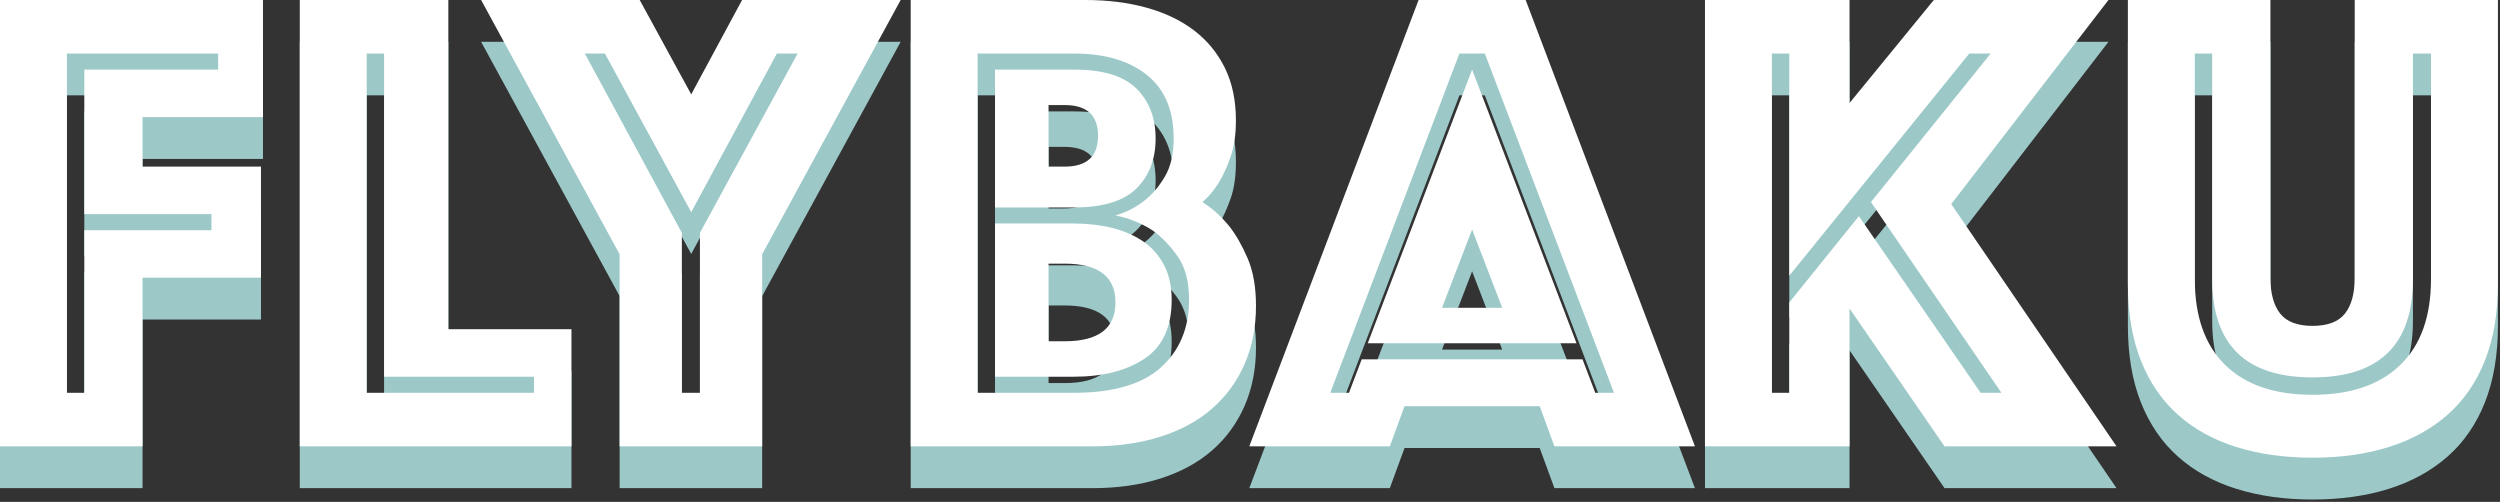
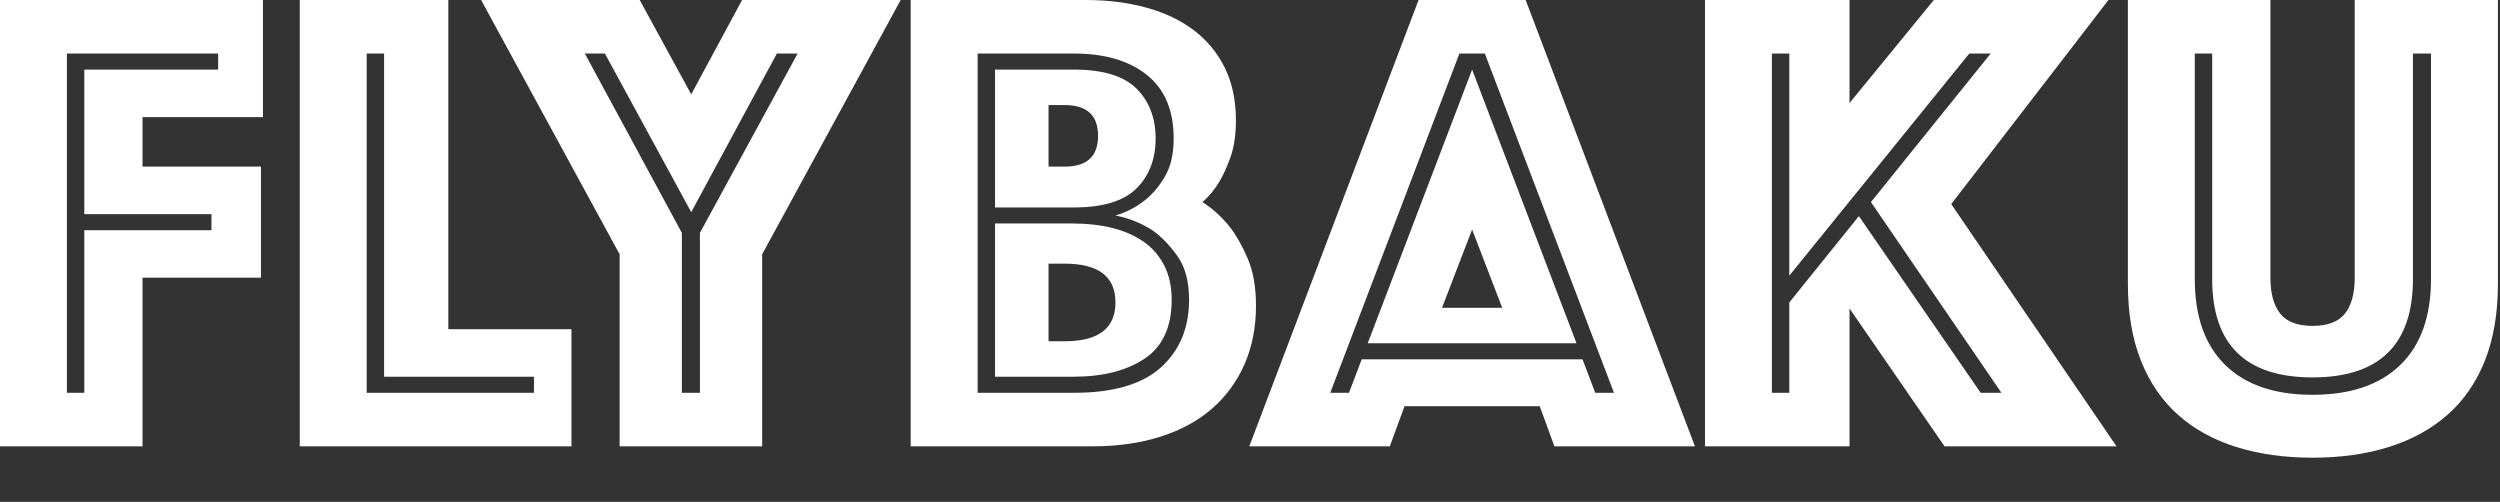
<svg xmlns="http://www.w3.org/2000/svg" width="538px" height="108px" viewBox="0 0 538 108" version="1.1">
  <rect x="0" y="0" width="538" height="108" fill="#333333" stroke="none" />
  <title>logo</title>
  <desc>Created with Sketch.</desc>
  <defs />
  <g id="Page-1" stroke="none" stroke-width="1" fill="none" fill-rule="evenodd">
    <g id="logo">
-       <path d="M0,9 L56.592,9 L56.592,34.2 L30.672,34.2 L30.672,44.856 L56.16,44.856 L56.16,68.76 L30.672,68.76 L30.672,105.048 L0,105.048 L0,9 Z M18.144,93.528 L18.144,58.536 L45.504,58.536 L45.504,55.08 L18.144,55.08 L18.144,23.976 L46.944,23.976 L46.944,20.52 L14.4,20.52 L14.4,93.528 L18.144,93.528 Z M64.512,9 L96.48,9 L96.48,79.848 L122.976,79.848 L122.976,105.048 L64.512,105.048 L64.512,9 Z M114.912,93.528 L114.912,90.072 L82.656,90.072 L82.656,20.52 L78.912,20.52 L78.912,93.528 L114.912,93.528 Z M133.344,63.72 L103.536,9 L137.664,9 L148.752,29.304 L159.696,9 L193.824,9 L164.016,63.72 L164.016,105.048 L133.344,105.048 L133.344,63.72 Z M150.624,93.528 L150.624,59.112 L171.648,20.52 L167.184,20.52 L148.752,54.648 L130.176,20.52 L125.856,20.52 L146.736,59.112 L146.736,93.528 L150.624,93.528 Z M195.984,9 L233.568,9 C238.368,9 242.76,9.552 246.744,10.656 C250.728,11.76 254.136,13.392 256.968,15.552 C259.8,17.712 262.008,20.4 263.592,23.616 C265.176,26.832 265.968,30.6 265.968,34.92 C265.968,37.992 265.584,40.608 264.816,42.768 C264.048,44.928 263.232,46.728 262.368,48.168 C261.312,49.896 260.112,51.336 258.768,52.488 C260.88,53.832 262.8,55.56 264.528,57.672 C265.968,59.496 267.288,61.8 268.488,64.584 C269.688,67.368 270.288,70.776 270.288,74.808 C270.288,79.416 269.472,83.592 267.84,87.336 C266.208,91.08 263.88,94.272 260.856,96.912 C257.832,99.552 254.136,101.568 249.768,102.96 C245.4,104.352 240.528,105.048 235.152,105.048 L195.984,105.048 L195.984,9 Z M229.104,82.44 C236.4,82.44 240.048,79.656 240.048,74.088 C240.048,68.52 236.4,65.736 229.104,65.736 L225.648,65.736 L225.648,82.44 L229.104,82.44 Z M236.304,38.232 C236.304,33.816 233.904,31.608 229.104,31.608 L225.648,31.608 L225.648,44.856 L229.104,44.856 C233.904,44.856 236.304,42.648 236.304,38.232 Z M231.12,93.528 C239.568,93.528 245.808,91.704 249.84,88.056 C253.872,84.408 255.888,79.56 255.888,73.512 C255.888,69.576 255.048,66.432 253.368,64.08 C251.688,61.728 249.888,59.88 247.968,58.536 C245.568,57 242.928,55.944 240.048,55.368 C242.352,54.696 244.416,53.64 246.24,52.2 C247.872,50.952 249.336,49.248 250.632,47.088 C251.928,44.928 252.576,42.168 252.576,38.808 C252.576,32.76 250.656,28.2 246.816,25.128 C242.976,22.056 237.744,20.52 231.12,20.52 L210.384,20.52 L210.384,93.528 L231.12,93.528 Z M214.128,90.072 L214.128,57.096 L230.976,57.096 C233.952,57.096 236.712,57.408 239.256,58.032 C241.8,58.656 244.032,59.616 245.952,60.912 C247.872,62.208 249.384,63.912 250.488,66.024 C251.592,68.136 252.144,70.632 252.144,73.512 C252.144,79.368 250.2,83.592 246.312,86.184 C242.424,88.776 237.312,90.072 230.976,90.072 L214.128,90.072 Z M214.128,53.64 L214.128,23.976 L231.12,23.976 C237.36,23.976 241.848,25.344 244.584,28.08 C247.32,30.816 248.688,34.392 248.688,38.808 C248.688,43.224 247.32,46.8 244.584,49.536 C241.848,52.272 237.36,53.64 231.12,53.64 L214.128,53.64 Z M305.28,9 L328.32,9 L364.752,105.048 L334.512,105.048 L331.344,96.408 L302.256,96.408 L299.088,105.048 L268.848,105.048 L305.28,9 Z M323.28,75.24 L316.8,58.392 L310.32,75.24 L323.28,75.24 Z M290.304,93.528 L293.04,86.328 L340.56,86.328 L343.296,93.528 L347.328,93.528 L319.536,20.52 L314.064,20.52 L286.272,93.528 L290.304,93.528 Z M316.8,23.976 L339.264,82.872 L294.336,82.872 L316.8,23.976 Z M366.912,9 L398.016,9 L398.016,31.176 L416.16,9 L453.744,9 L419.904,52.92 L455.472,105.048 L418.464,105.048 L398.016,75.384 L398.016,105.048 L366.912,105.048 L366.912,9 Z M385.056,93.528 L385.056,74.088 L400.032,55.512 L426.24,93.528 L430.704,93.528 L402.624,52.488 L428.4,20.52 L423.792,20.52 L385.056,68.328 L385.056,20.52 L381.312,20.52 L381.312,93.528 L385.056,93.528 Z M497.664,107.496 C491.616,107.496 486.144,106.728 481.248,105.192 C476.352,103.656 472.176,101.352 468.72,98.28 C465.264,95.208 462.6,91.32 460.728,86.616 C458.856,81.912 457.92,76.392 457.92,70.056 L457.92,9 L488.592,9 L488.592,68.76 C488.592,72.12 489.288,74.688 490.68,76.464 C492.072,78.24 494.4,79.128 497.664,79.128 C500.928,79.128 503.256,78.24 504.648,76.464 C506.04,74.688 506.736,72.12 506.736,68.76 L506.736,9 L537.552,9 L537.552,70.056 C537.552,76.392 536.616,81.912 534.744,86.616 C532.872,91.32 530.184,95.208 526.68,98.28 C523.176,101.352 518.976,103.656 514.08,105.192 C509.184,106.728 503.712,107.496 497.664,107.496 Z M497.664,90.216 C483.264,90.216 476.064,83.16 476.064,69.048 L476.064,20.52 L472.32,20.52 L472.32,69.048 C472.32,77.112 474.504,83.28 478.872,87.552 C483.24,91.824 489.504,93.96 497.664,93.96 C505.824,93.96 512.112,91.824 516.528,87.552 C520.944,83.28 523.152,77.112 523.152,69.048 L523.152,20.52 L519.264,20.52 L519.264,69.048 C519.264,83.16 512.064,90.216 497.664,90.216 Z" id="FLYBaku" fill="#9CC9C8" />
      <path d="M0,0 L56.592,0 L56.592,25.2 L30.672,25.2 L30.672,35.856 L56.16,35.856 L56.16,59.76 L30.672,59.76 L30.672,96.048 L0,96.048 L0,0 Z M18.144,84.528 L18.144,49.536 L45.504,49.536 L45.504,46.08 L18.144,46.08 L18.144,14.976 L46.944,14.976 L46.944,11.52 L14.4,11.52 L14.4,84.528 L18.144,84.528 Z M64.512,0 L96.48,0 L96.48,70.848 L122.976,70.848 L122.976,96.048 L64.512,96.048 L64.512,0 Z M114.912,84.528 L114.912,81.072 L82.656,81.072 L82.656,11.52 L78.912,11.52 L78.912,84.528 L114.912,84.528 Z M133.344,54.72 L103.536,0 L137.664,0 L148.752,20.304 L159.696,0 L193.824,0 L164.016,54.72 L164.016,96.048 L133.344,96.048 L133.344,54.72 Z M150.624,84.528 L150.624,50.112 L171.648,11.52 L167.184,11.52 L148.752,45.648 L130.176,11.52 L125.856,11.52 L146.736,50.112 L146.736,84.528 L150.624,84.528 Z M195.984,0 L233.568,0 C238.368,0 242.76,0.552 246.744,1.656 C250.728,2.76 254.136,4.392 256.968,6.552 C259.8,8.712 262.008,11.4 263.592,14.616 C265.176,17.832 265.968,21.6 265.968,25.92 C265.968,28.992 265.584,31.608 264.816,33.768 C264.048,35.928 263.232,37.728 262.368,39.168 C261.312,40.896 260.112,42.336 258.768,43.488 C260.88,44.832 262.8,46.56 264.528,48.672 C265.968,50.496 267.288,52.8 268.488,55.584 C269.688,58.368 270.288,61.776 270.288,65.808 C270.288,70.416 269.472,74.592 267.84,78.336 C266.208,82.08 263.88,85.272 260.856,87.912 C257.832,90.552 254.136,92.568 249.768,93.96 C245.4,95.352 240.528,96.048 235.152,96.048 L195.984,96.048 L195.984,0 Z M229.104,73.44 C236.4,73.44 240.048,70.656 240.048,65.088 C240.048,59.52 236.4,56.736 229.104,56.736 L225.648,56.736 L225.648,73.44 L229.104,73.44 Z M236.304,29.232 C236.304,24.816 233.904,22.608 229.104,22.608 L225.648,22.608 L225.648,35.856 L229.104,35.856 C233.904,35.856 236.304,33.648 236.304,29.232 Z M231.12,84.528 C239.568,84.528 245.808,82.704 249.84,79.056 C253.872,75.408 255.888,70.56 255.888,64.512 C255.888,60.576 255.048,57.432 253.368,55.08 C251.688,52.728 249.888,50.88 247.968,49.536 C245.568,48 242.928,46.944 240.048,46.368 C242.352,45.696 244.416,44.64 246.24,43.2 C247.872,41.952 249.336,40.248 250.632,38.088 C251.928,35.928 252.576,33.168 252.576,29.808 C252.576,23.76 250.656,19.2 246.816,16.128 C242.976,13.056 237.744,11.52 231.12,11.52 L210.384,11.52 L210.384,84.528 L231.12,84.528 Z M214.128,81.072 L214.128,48.096 L230.976,48.096 C233.952,48.096 236.712,48.408 239.256,49.032 C241.8,49.656 244.032,50.616 245.952,51.912 C247.872,53.208 249.384,54.912 250.488,57.024 C251.592,59.136 252.144,61.632 252.144,64.512 C252.144,70.368 250.2,74.592 246.312,77.184 C242.424,79.776 237.312,81.072 230.976,81.072 L214.128,81.072 Z M214.128,44.64 L214.128,14.976 L231.12,14.976 C237.36,14.976 241.848,16.344 244.584,19.08 C247.32,21.816 248.688,25.392 248.688,29.808 C248.688,34.224 247.32,37.8 244.584,40.536 C241.848,43.272 237.36,44.64 231.12,44.64 L214.128,44.64 Z M305.28,0 L328.32,0 L364.752,96.048 L334.512,96.048 L331.344,87.408 L302.256,87.408 L299.088,96.048 L268.848,96.048 L305.28,0 Z M323.28,66.24 L316.8,49.392 L310.32,66.24 L323.28,66.24 Z M290.304,84.528 L293.04,77.328 L340.56,77.328 L343.296,84.528 L347.328,84.528 L319.536,11.52 L314.064,11.52 L286.272,84.528 L290.304,84.528 Z M316.8,14.976 L339.264,73.872 L294.336,73.872 L316.8,14.976 Z M366.912,0 L398.016,0 L398.016,22.176 L416.16,0 L453.744,0 L419.904,43.92 L455.472,96.048 L418.464,96.048 L398.016,66.384 L398.016,96.048 L366.912,96.048 L366.912,0 Z M385.056,84.528 L385.056,65.088 L400.032,46.512 L426.24,84.528 L430.704,84.528 L402.624,43.488 L428.4,11.52 L423.792,11.52 L385.056,59.328 L385.056,11.52 L381.312,11.52 L381.312,84.528 L385.056,84.528 Z M497.664,98.496 C491.616,98.496 486.144,97.728 481.248,96.192 C476.352,94.656 472.176,92.352 468.72,89.28 C465.264,86.208 462.6,82.32 460.728,77.616 C458.856,72.912 457.92,67.392 457.92,61.056 L457.92,0 L488.592,0 L488.592,59.76 C488.592,63.12 489.288,65.688 490.68,67.464 C492.072,69.24 494.4,70.128 497.664,70.128 C500.928,70.128 503.256,69.24 504.648,67.464 C506.04,65.688 506.736,63.12 506.736,59.76 L506.736,0 L537.552,0 L537.552,61.056 C537.552,67.392 536.616,72.912 534.744,77.616 C532.872,82.32 530.184,86.208 526.68,89.28 C523.176,92.352 518.976,94.656 514.08,96.192 C509.184,97.728 503.712,98.496 497.664,98.496 Z M497.664,81.216 C483.264,81.216 476.064,74.16 476.064,60.048 L476.064,11.52 L472.32,11.52 L472.32,60.048 C472.32,68.112 474.504,74.28 478.872,78.552 C483.24,82.824 489.504,84.96 497.664,84.96 C505.824,84.96 512.112,82.824 516.528,78.552 C520.944,74.28 523.152,68.112 523.152,60.048 L523.152,11.52 L519.264,11.52 L519.264,60.048 C519.264,74.16 512.064,81.216 497.664,81.216 Z" id="FLYBaku" fill="#FFFFFF" />
    </g>
  </g>
</svg>